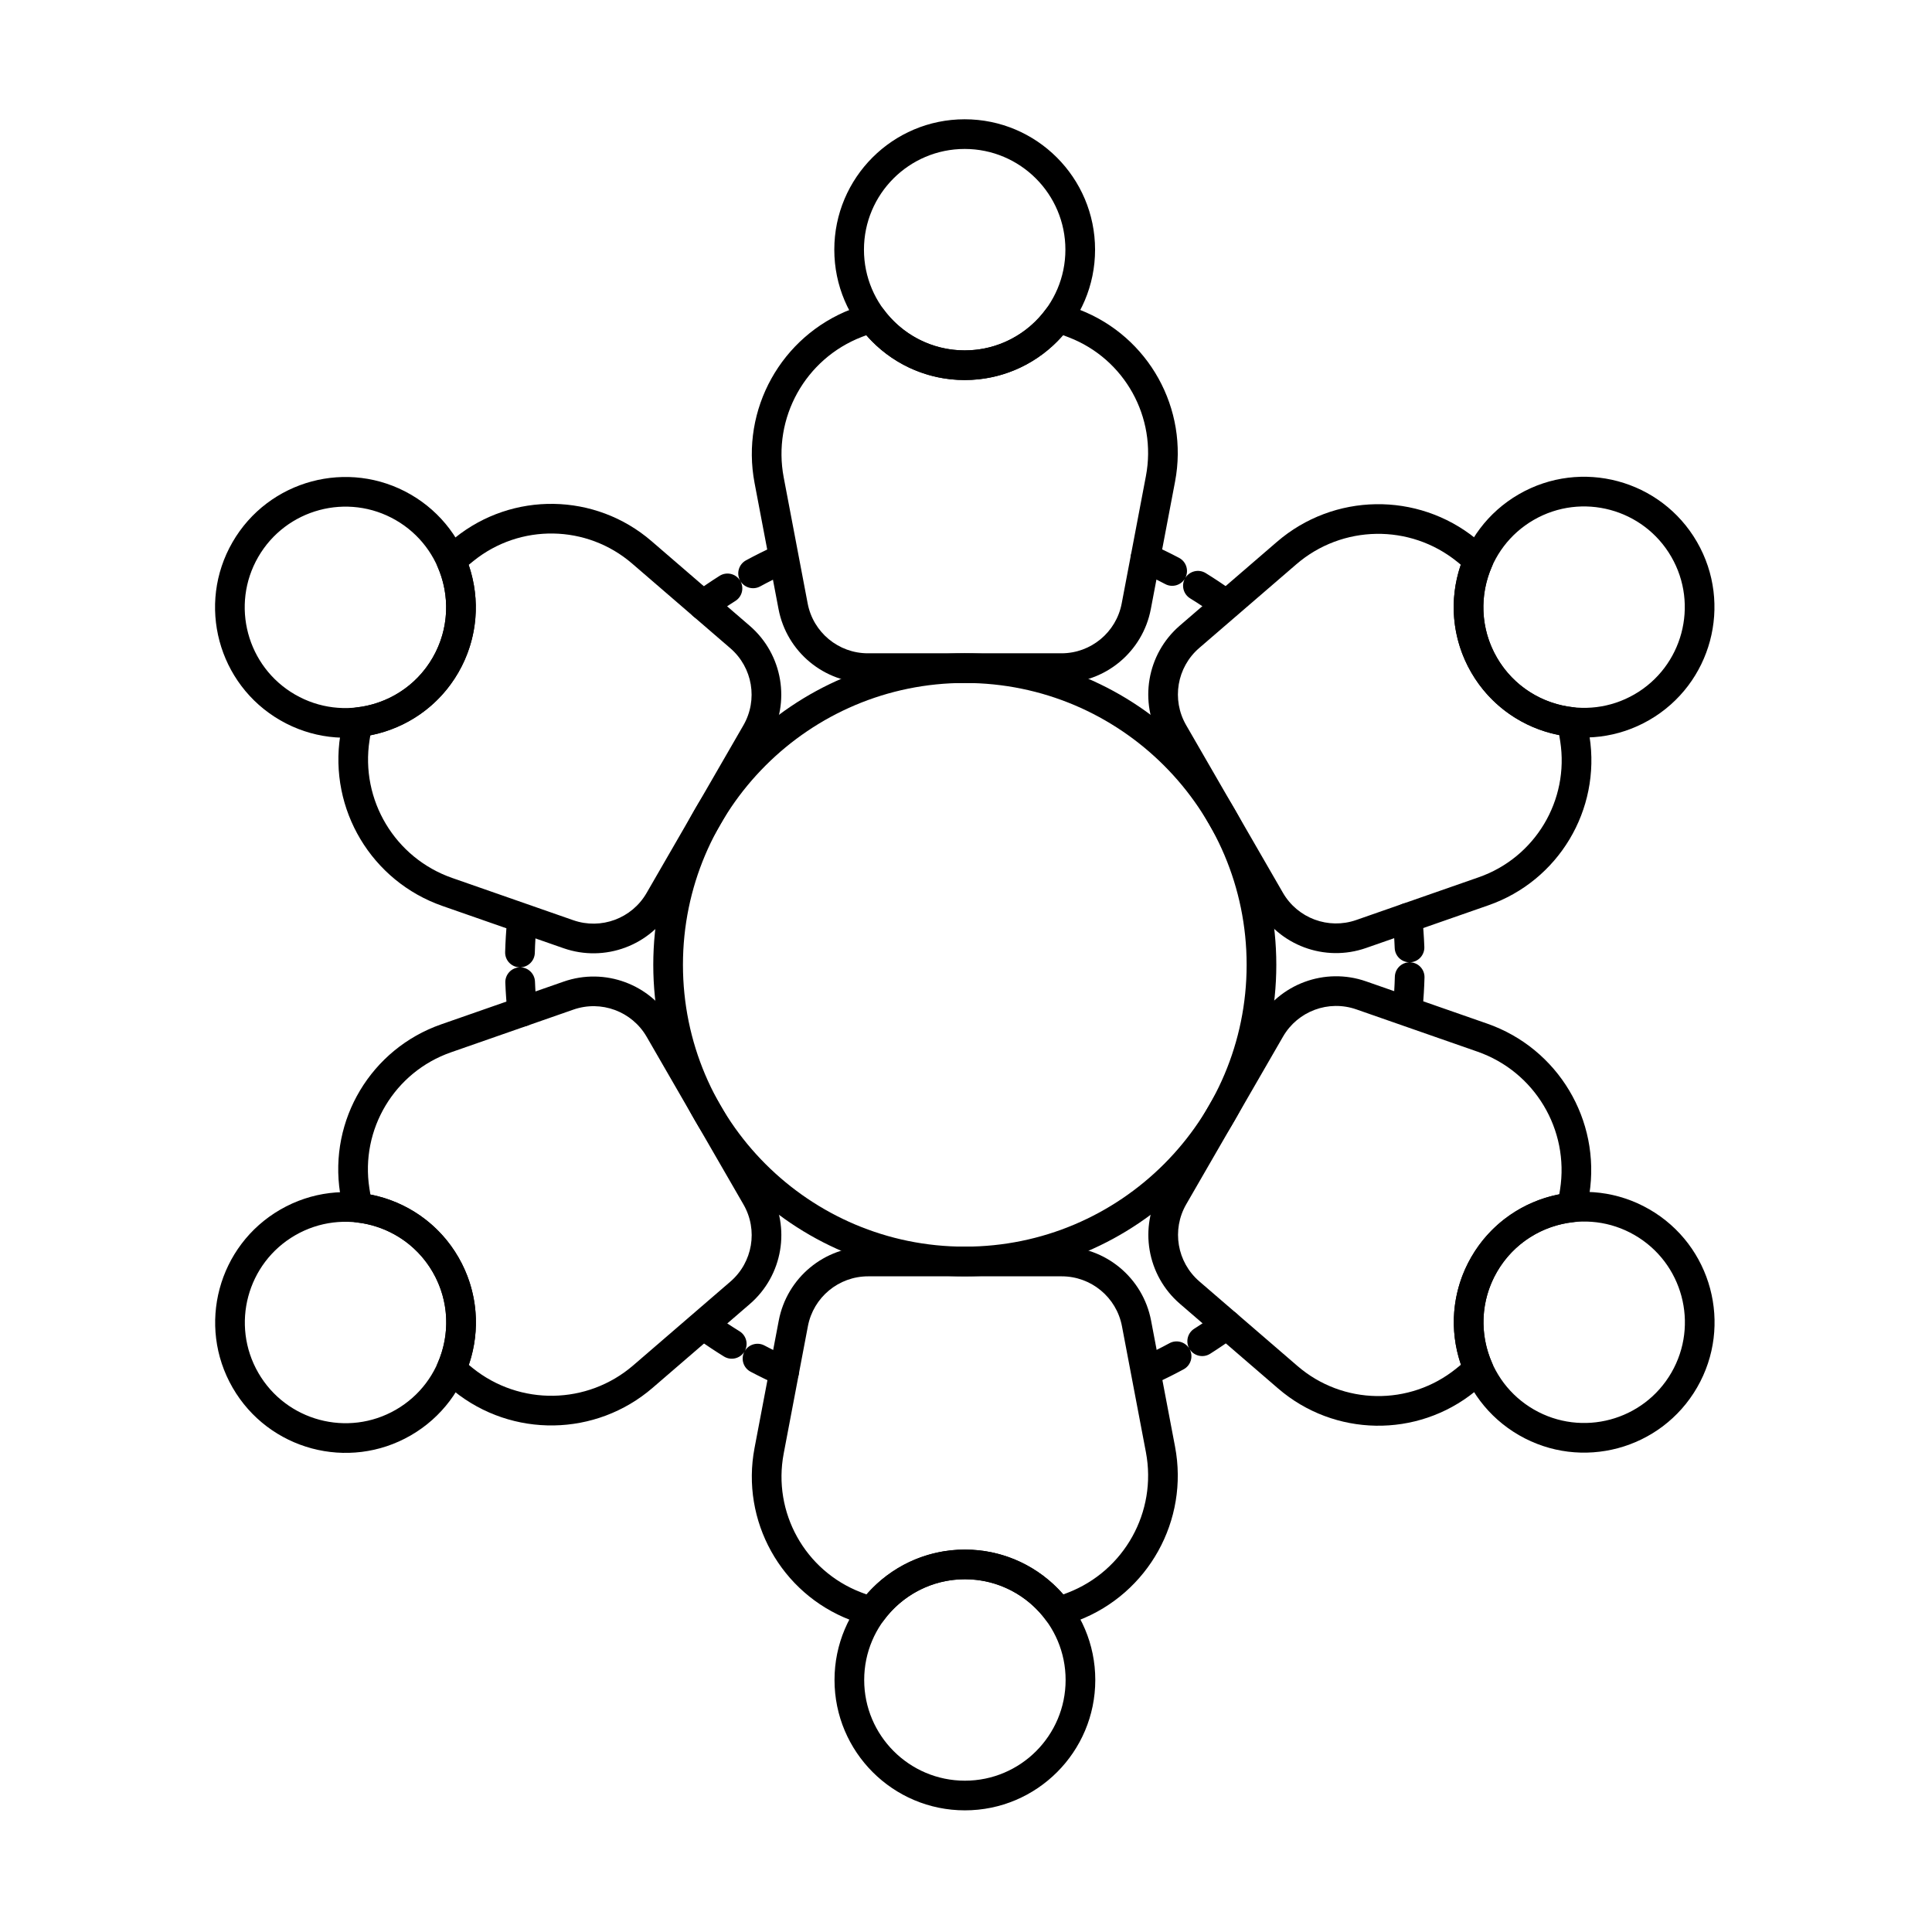
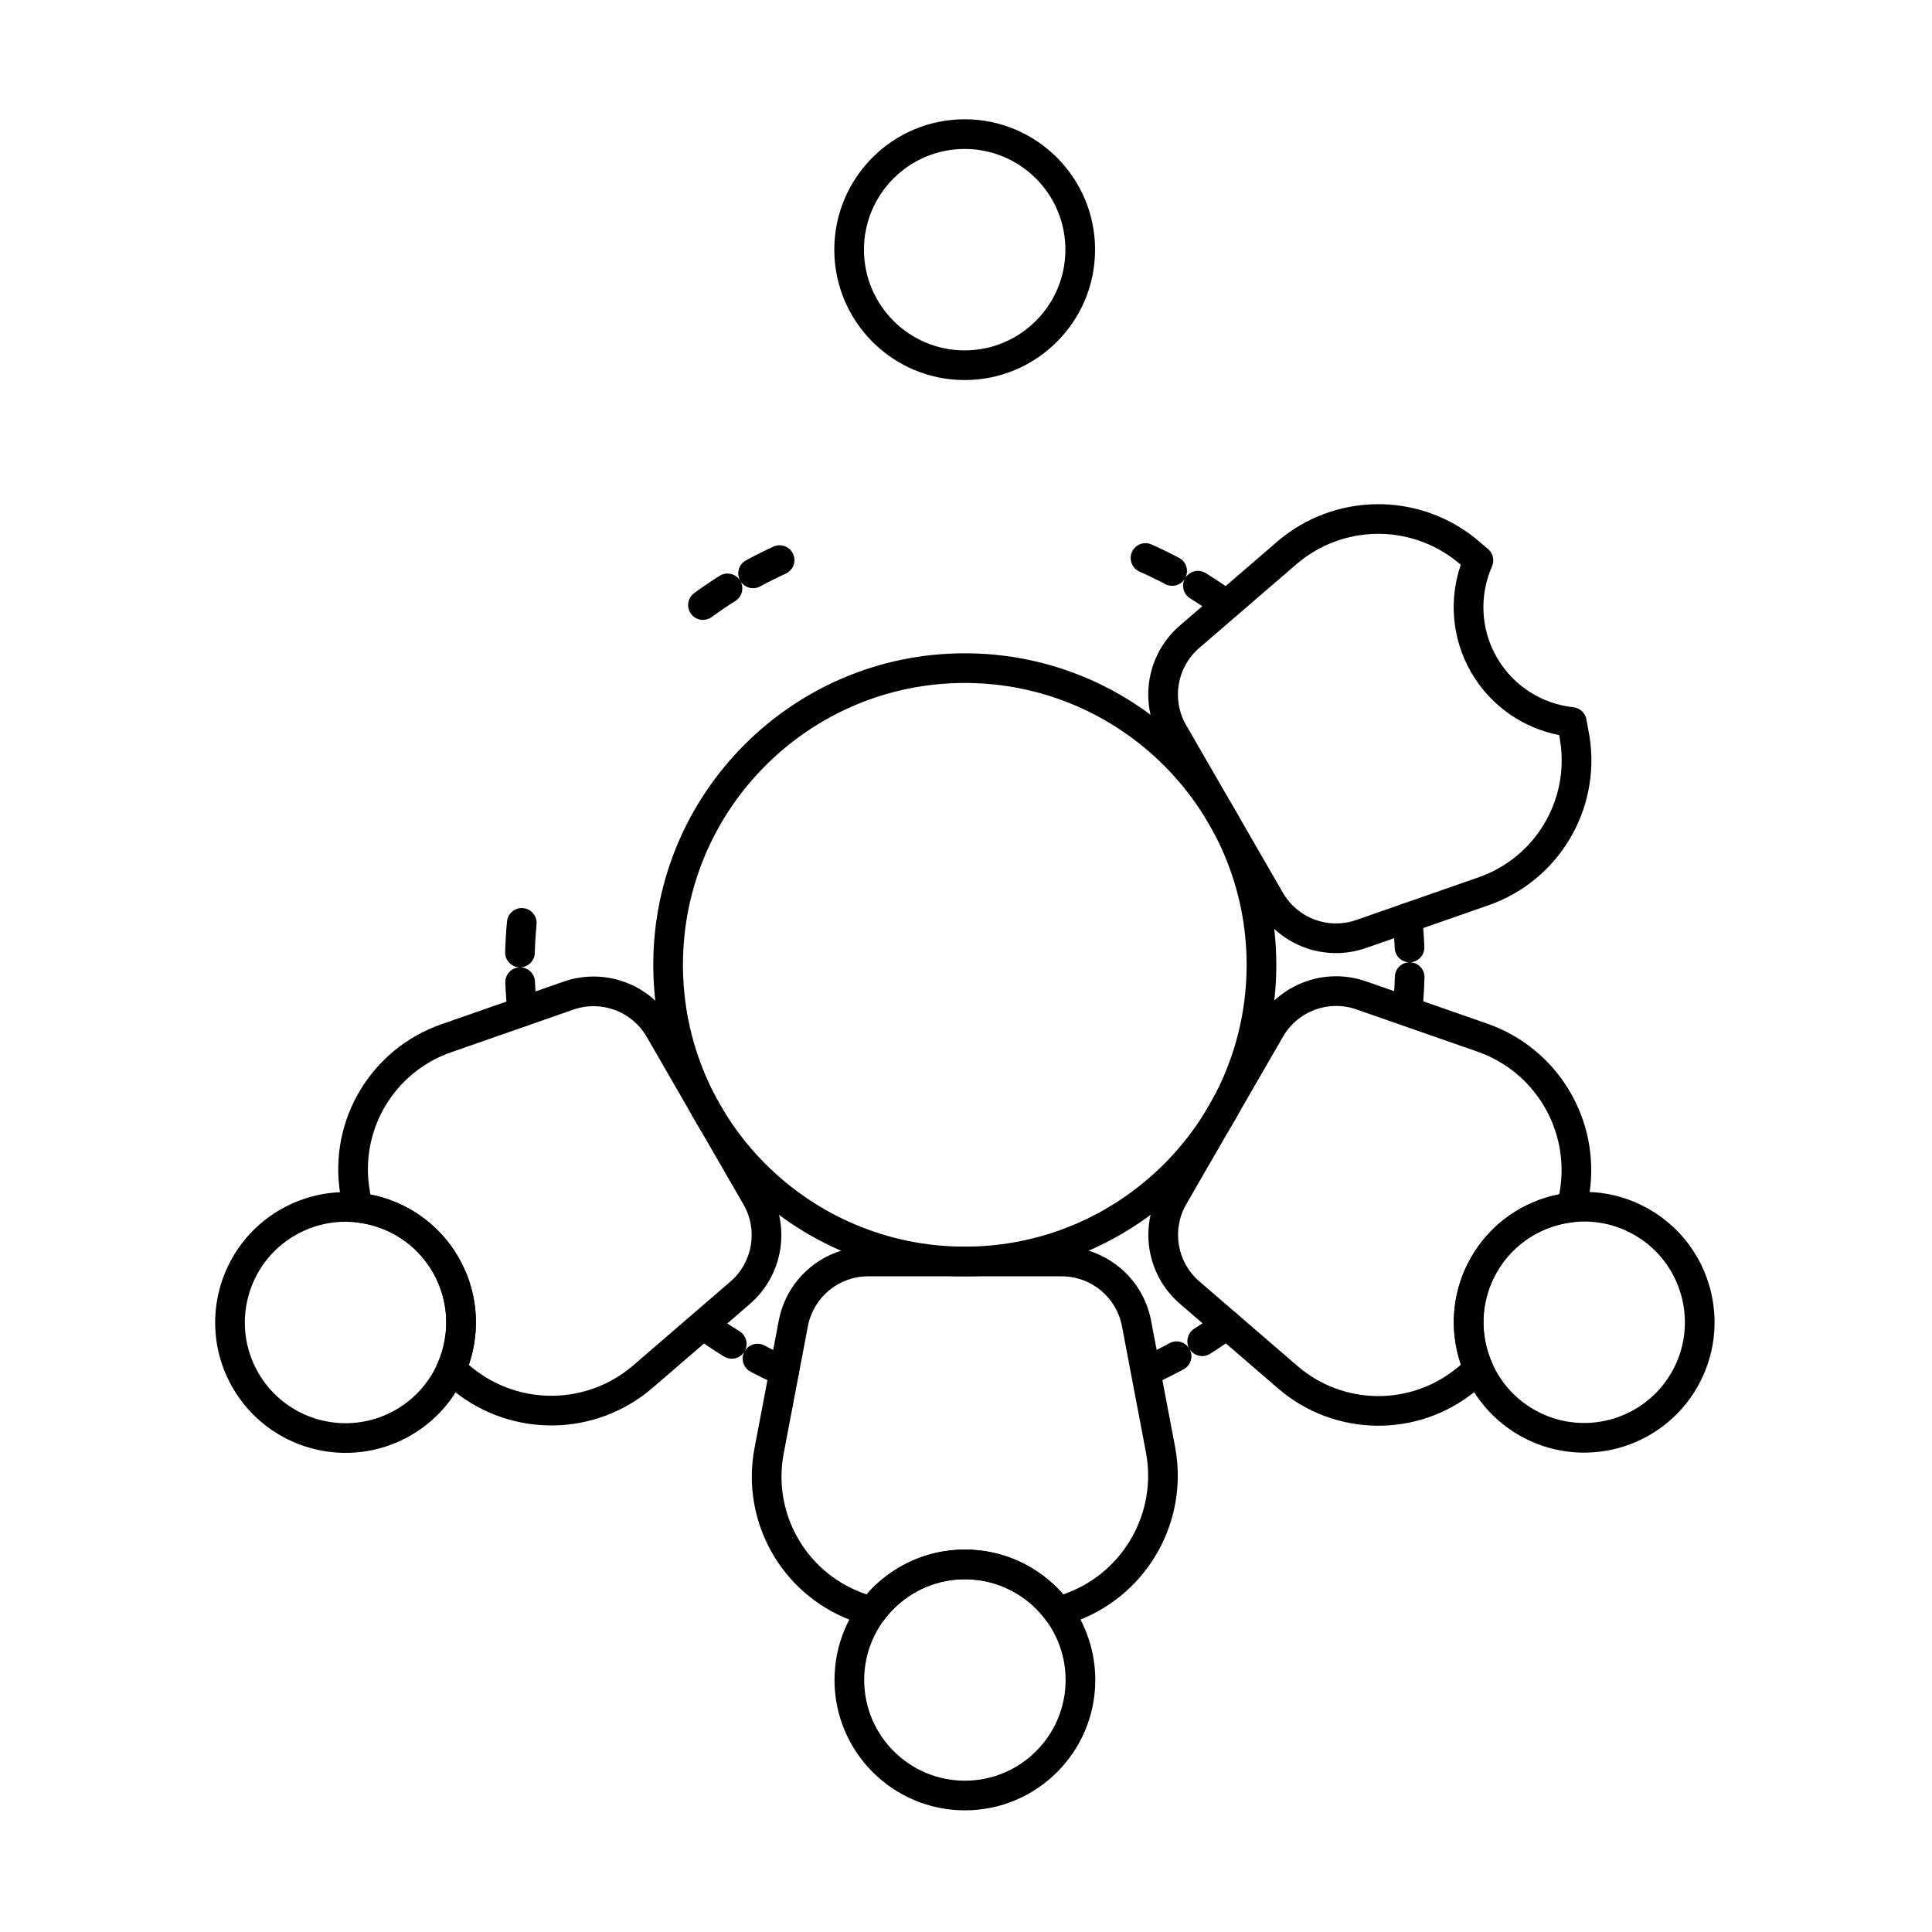
<svg xmlns="http://www.w3.org/2000/svg" fill="#000000" width="800px" height="800px" version="1.1" viewBox="144 144 512 512">
  <g fill-rule="evenodd">
    <path d="m399.65 175.61c-19.07 0-34.551 15.48-34.551 34.555 0 19.07 15.48 34.551 34.551 34.551 19.07 0 34.555-15.48 34.555-34.551 0-19.07-15.48-34.555-34.555-34.555zm0 7.863c14.73 0 26.691 11.961 26.691 26.691 0 14.73-11.961 26.691-26.691 26.691-14.73 0-26.691-11.961-26.691-26.691 0-14.73 11.961-26.691 26.691-26.691z" />
-     <path d="m593.72 287.62c-9.535-16.516-30.684-22.18-47.199-12.645-16.516 9.535-22.184 30.684-12.648 47.199s30.684 22.184 47.199 12.645c16.516-9.535 22.184-30.684 12.648-47.199zm-6.809 3.934c7.367 12.754 2.988 29.094-9.77 36.461-12.758 7.363-29.094 2.988-36.461-9.77-7.367-12.758-2.988-29.094 9.77-36.461 12.758-7.363 29.094-2.988 36.461 9.77z" />
    <path d="m564.39 334.53c-0.352-1.664-1.734-2.91-3.426-3.094-8.184-0.883-15.852-5.523-20.277-13.191-4.426-7.664-4.609-16.621-1.289-24.152 0.688-1.555 0.297-3.375-0.969-4.512l-3.348-2.848c-15.457-12.473-37.625-12.113-52.668 0.855-8.746 7.539-18.336 15.809-25.746 22.195-8.77 7.559-10.926 20.285-5.137 30.312 7.426 12.859 18.227 31.566 25.652 44.43 5.789 10.027 17.887 14.523 28.82 10.707 9.336-3.258 21.445-7.484 32.445-11.32 18.555-6.473 29.832-25.285 26.797-44.703l-0.852-4.688zm-7.184 4.285 0.266 1.617c2.449 15.664-6.648 30.84-21.621 36.062-10.996 3.84-23.109 8.066-32.441 11.32-7.367 2.57-15.523-0.461-19.422-7.219-7.426-12.859-18.227-31.566-25.652-44.43-3.902-6.758-2.449-15.332 3.461-20.43 7.406-6.387 17-14.652 25.746-22.195 12.168-10.488 30.098-10.781 42.598-0.691l0.984 0.809c-3.133 9.129-2.449 19.508 2.746 28.512 5.203 9.008 13.859 14.793 23.332 16.637z" />
    <path d="m593.75 511.69c9.535-16.516 3.867-37.664-12.648-47.199-16.516-9.535-37.664-3.867-47.199 12.648s-3.867 37.664 12.648 47.199c16.516 9.535 37.664 3.867 47.199-12.648zm-6.809-3.93c-7.367 12.758-23.703 17.137-36.461 9.77-12.758-7.363-17.137-23.703-9.77-36.461 7.363-12.758 23.703-17.137 36.461-9.77 12.758 7.363 17.137 23.703 9.77 36.461z" />
    <path d="m538.46 509.74c1.266-1.137 1.656-2.957 0.969-4.512-3.328-7.527-3.144-16.488 1.281-24.16 4.426-7.664 12.09-12.305 20.27-13.191 1.691-0.184 3.07-1.434 3.422-3.098l0.793-4.324c3.074-19.625-8.32-38.641-27.074-45.184-10.906-3.805-22.859-7.977-32.094-11.199-10.934-3.816-23.031 0.68-28.82 10.707-7.426 12.859-18.227 31.566-25.652 44.43-5.789 10.027-3.633 22.754 5.137 30.312 7.488 6.457 17.203 14.832 26.023 22.438 14.883 12.832 36.812 13.191 52.109 0.855l3.633-3.082zm-7.297-4.078-1.27 1.039c-12.344 9.953-30.035 9.66-42.039-0.691-8.82-7.606-18.539-15.98-26.027-22.438-5.906-5.094-7.363-13.672-3.461-20.43 7.426-12.859 18.227-31.566 25.652-44.43 3.902-6.758 12.055-9.785 19.422-7.215 9.234 3.223 21.191 7.394 32.094 11.199 15.168 5.293 24.383 20.672 21.898 36.543l-0.207 1.258c-9.469 1.852-18.121 7.633-23.32 16.637-5.199 9.008-5.879 19.398-2.738 28.527z" />
    <path d="m399.71 623.76c19.07 0 34.551-15.48 34.551-34.551 0-19.07-15.48-34.555-34.551-34.555-19.07 0-34.555 15.48-34.555 34.555 0 19.07 15.48 34.551 34.555 34.551zm0-7.859c-14.73 0-26.691-11.961-26.691-26.691s11.961-26.691 26.691-26.691c14.73 0 26.688 11.961 26.688 26.691s-11.961 26.691-26.688 26.691z" />
    <path d="m373.76 574.9c1.617 0.527 3.391-0.043 4.394-1.418 4.856-6.644 12.707-10.969 21.562-10.969 8.852 0 16.699 4.316 21.555 10.961 1.004 1.375 2.777 1.945 4.394 1.414l4.141-1.473c18.531-7.148 29.305-26.527 25.594-46.043-2.156-11.344-4.519-23.785-6.348-33.395-2.164-11.375-12.105-19.605-23.684-19.605h-51.305c-11.578 0-21.52 8.23-23.684 19.605-1.848 9.711-4.242 22.316-6.418 33.754-3.672 19.309 6.981 38.477 25.312 45.559l4.484 1.605zm-0.117-8.359-1.535-0.578c-14.789-5.711-23.383-21.18-20.422-36.754 2.172-11.441 4.57-24.047 6.418-33.758 1.457-7.664 8.156-13.211 15.961-13.211h51.305c7.801 0 14.504 5.547 15.961 13.211 1.828 9.609 4.191 22.047 6.348 33.395 3 15.781-5.711 31.453-20.699 37.238l-1.195 0.449c-6.34-7.277-15.668-11.879-26.066-11.879-10.406 0-19.738 4.606-26.074 11.891z" />
    <path d="m205.65 511.75c9.535 16.516 30.684 22.184 47.199 12.648 16.516-9.535 22.184-30.684 12.648-47.199-9.535-16.516-30.684-22.184-47.203-12.648-16.516 9.535-22.18 30.684-12.645 47.199zm6.809-3.93c-7.363-12.758-2.988-29.094 9.77-36.461 12.758-7.367 29.094-2.988 36.461 9.77 7.363 12.758 2.988 29.094-9.77 36.461-12.758 7.367-29.094 2.988-36.461-9.77z" />
    <path d="m234.98 464.84c0.352 1.664 1.734 2.914 3.426 3.098 8.184 0.883 15.852 5.519 20.277 13.191 4.426 7.664 4.609 16.621 1.285 24.152-0.688 1.555-0.293 3.375 0.973 4.512l3.344 2.848c15.457 12.473 37.625 12.113 52.668-0.855 8.746-7.539 18.336-15.809 25.746-22.195 8.77-7.559 10.926-20.285 5.137-30.312-7.426-12.859-18.227-31.566-25.652-44.43-5.789-10.027-17.887-14.523-28.82-10.707-9.332 3.258-21.445 7.484-32.441 11.32-18.555 6.473-29.832 25.285-26.797 44.699l0.852 4.688zm7.18-4.285-0.266-1.617c-2.449-15.664 6.648-30.84 21.617-36.062 10.996-3.836 23.109-8.062 32.445-11.32 7.367-2.57 15.52 0.457 19.422 7.215 7.426 12.859 18.227 31.566 25.652 44.43 3.898 6.758 2.449 15.332-3.461 20.43-7.41 6.387-17 14.656-25.746 22.195-12.168 10.492-30.094 10.781-42.598 0.691l-0.988-0.809c3.133-9.129 2.453-19.508-2.746-28.512-5.203-9.012-13.859-14.793-23.336-16.637z" />
-     <path d="m205.62 287.68c-9.535 16.516-3.867 37.664 12.645 47.199 16.516 9.535 37.664 3.867 47.199-12.645 9.535-16.516 3.867-37.664-12.645-47.199-16.516-9.535-37.664-3.867-47.199 12.645zm6.809 3.93c7.367-12.758 23.703-17.137 36.461-9.77 12.758 7.367 17.137 23.703 9.77 36.461s-23.703 17.133-36.461 9.77c-12.758-7.363-17.137-23.703-9.77-36.461z" />
-     <path d="m260.91 289.62c-1.266 1.137-1.656 2.957-0.969 4.512 3.328 7.527 3.144 16.488-1.281 24.16-4.426 7.664-12.09 12.305-20.27 13.191-1.691 0.184-3.07 1.434-3.422 3.098l-0.793 4.324c-3.074 19.625 8.32 38.641 27.074 45.184 10.902 3.805 22.859 7.977 32.094 11.199 10.934 3.812 23.031-0.68 28.82-10.707 7.426-12.859 18.227-31.566 25.652-44.43 5.789-10.027 3.633-22.754-5.137-30.312-7.488-6.457-17.203-14.832-26.023-22.438-14.883-12.832-36.812-13.191-52.109-0.855l-3.633 3.082zm7.301 4.074 1.27-1.035c12.344-9.953 30.031-9.66 42.039 0.691 8.82 7.606 18.539 15.98 26.023 22.438 5.91 5.094 7.363 13.672 3.461 20.43-7.426 12.859-18.227 31.566-25.652 44.43-3.898 6.758-12.055 9.789-19.422 7.219-9.238-3.223-21.191-7.394-32.094-11.199-15.168-5.293-24.387-20.672-21.898-36.547l0.207-1.258c9.473-1.848 18.121-7.629 23.32-16.637 5.203-9.012 5.883-19.398 2.742-28.527z" />
-     <path d="m425.61 224.47c-1.617-0.527-3.391 0.047-4.394 1.418-4.856 6.644-12.707 10.969-21.562 10.969-8.852 0-16.699-4.32-21.559-10.961-1.004-1.371-2.777-1.945-4.394-1.414l-4.141 1.473c-18.535 7.148-29.305 26.527-25.594 46.043 2.156 11.348 4.523 23.785 6.348 33.395 2.164 11.375 12.105 19.605 23.684 19.605h51.301c11.578 0 21.523-8.23 23.684-19.605 1.848-9.711 4.242-22.316 6.418-33.758 3.672-19.305-6.981-38.477-25.312-45.555l-4.484-1.605zm0.117 8.359 1.531 0.578c14.789 5.711 23.383 21.18 20.422 36.754-2.176 11.441-4.57 24.047-6.418 33.758-1.457 7.664-8.16 13.211-15.961 13.211h-51.301c-7.801 0-14.504-5.547-15.961-13.211-1.828-9.609-4.191-22.051-6.348-33.395-3.004-15.781 5.711-31.453 20.699-37.238l1.191-0.449c6.34 7.277 15.672 11.875 26.066 11.875 10.402 0 19.738-4.606 26.074-11.891v0.004z" />
    <path d="m399.68 317.13c-45.562 0-82.555 36.992-82.555 82.555s36.992 82.555 82.555 82.555 82.555-36.988 82.555-82.555c0-45.562-36.988-82.555-82.555-82.555zm0 7.863c41.223 0 74.691 33.469 74.691 74.691s-33.469 74.691-74.691 74.691-74.691-33.469-74.691-74.691 33.469-74.691 74.691-74.691z" />
    <path d="m341.36 502.05-0.09 0.156c-1.012 1.918-0.277 4.301 1.641 5.312 2.391 1.262 4.828 2.449 7.305 3.551 1.984 0.883 4.309-0.008 5.191-1.992 0.883-1.98-0.008-4.309-1.992-5.188-2.32-1.035-4.598-2.141-6.832-3.32-1.859-0.98-4.148-0.324-5.211 1.461 1-1.82 0.402-4.129-1.387-5.231-2.16-1.332-4.269-2.731-6.332-4.203-1.766-1.258-4.223-0.844-5.481 0.922-1.258 1.766-0.848 4.223 0.922 5.481 2.203 1.57 4.457 3.066 6.769 4.492 1.844 1.137 4.269 0.562 5.406-1.281l0.094-0.156zm117.8-0.688c-1.086-1.773-3.383-2.402-5.231-1.402-2.223 1.207-4.488 2.34-6.793 3.398-1.973 0.906-2.84 3.242-1.934 5.215s3.242 2.84 5.215 1.934c2.465-1.133 4.891-2.344 7.266-3.633 1.906-1.035 2.617-3.422 1.582-5.332l-0.09-0.156 0.094 0.156c1.16 1.836 3.59 2.383 5.426 1.223 2.289-1.449 4.531-2.973 6.715-4.566 1.754-1.277 2.137-3.738 0.859-5.492-1.281-1.754-3.738-2.137-5.492-0.859-2.047 1.492-4.141 2.918-6.285 4.273-1.777 1.121-2.344 3.438-1.328 5.246zm-177.28-101.01-0.188 0.004c-2.168 0.082-3.859 1.91-3.777 4.078 0.105 2.723 0.301 5.422 0.582 8.102 0.227 2.16 2.164 3.727 4.32 3.5 2.156-0.227 3.727-2.164 3.5-4.32-0.266-2.504-0.445-5.035-0.543-7.582-0.082-2.098-1.797-3.754-3.875-3.781 2.074-0.051 3.773-1.723 3.832-3.824 0.07-2.551 0.223-5.078 0.457-7.586 0.203-2.16-1.387-4.078-3.547-4.281-2.16-0.203-4.078 1.387-4.281 3.547-0.254 2.68-0.414 5.383-0.492 8.105-0.059 2.168 1.656 3.977 3.824 4.035h0.188zm235.6-1.336c-2.078 0.051-3.773 1.723-3.832 3.824-0.07 2.551-0.223 5.078-0.457 7.586-0.203 2.16 1.387 4.078 3.547 4.281 2.16 0.203 4.078-1.387 4.281-3.547 0.25-2.68 0.414-5.383 0.488-8.105 0.059-2.172-1.652-3.977-3.82-4.035h-0.188 0.188c2.168-0.082 3.859-1.91 3.777-4.078-0.105-2.723-0.297-5.422-0.578-8.102-0.227-2.156-2.164-3.727-4.32-3.5s-3.727 2.164-3.5 4.32c0.262 2.504 0.445 5.031 0.543 7.578 0.082 2.102 1.797 3.754 3.875 3.781zm-177.27-101.03-0.094-0.156c-1.16-1.836-3.59-2.383-5.422-1.223-2.289 1.449-4.531 2.973-6.719 4.566-1.754 1.281-2.137 3.738-0.859 5.492 1.281 1.754 3.738 2.137 5.492 0.859 2.043-1.492 4.141-2.918 6.285-4.273 1.777-1.121 2.344-3.438 1.328-5.246 1.082 1.773 3.383 2.402 5.227 1.402 2.223-1.207 4.488-2.34 6.797-3.398 1.973-0.902 2.84-3.238 1.934-5.211-0.902-1.973-3.238-2.84-5.211-1.934-2.469 1.133-4.891 2.344-7.266 3.633-1.906 1.035-2.617 3.422-1.578 5.328l0.09 0.16zm117.8-0.645c-0.996 1.82-0.398 4.129 1.387 5.231 2.16 1.332 4.273 2.731 6.336 4.199 1.766 1.258 4.223 0.848 5.481-0.922 1.258-1.766 0.844-4.223-0.922-5.481-2.203-1.57-4.461-3.066-6.769-4.492-1.848-1.137-4.269-0.562-5.41 1.281l-0.09 0.156 0.09-0.16c1.012-1.918 0.277-4.297-1.641-5.312-2.391-1.262-4.824-2.445-7.305-3.551-1.98-0.883-4.309 0.012-5.188 1.992-0.883 1.984 0.008 4.309 1.992 5.191 2.32 1.031 4.598 2.141 6.836 3.32 1.855 0.98 4.148 0.324 5.211-1.461z" />
  </g>
</svg>